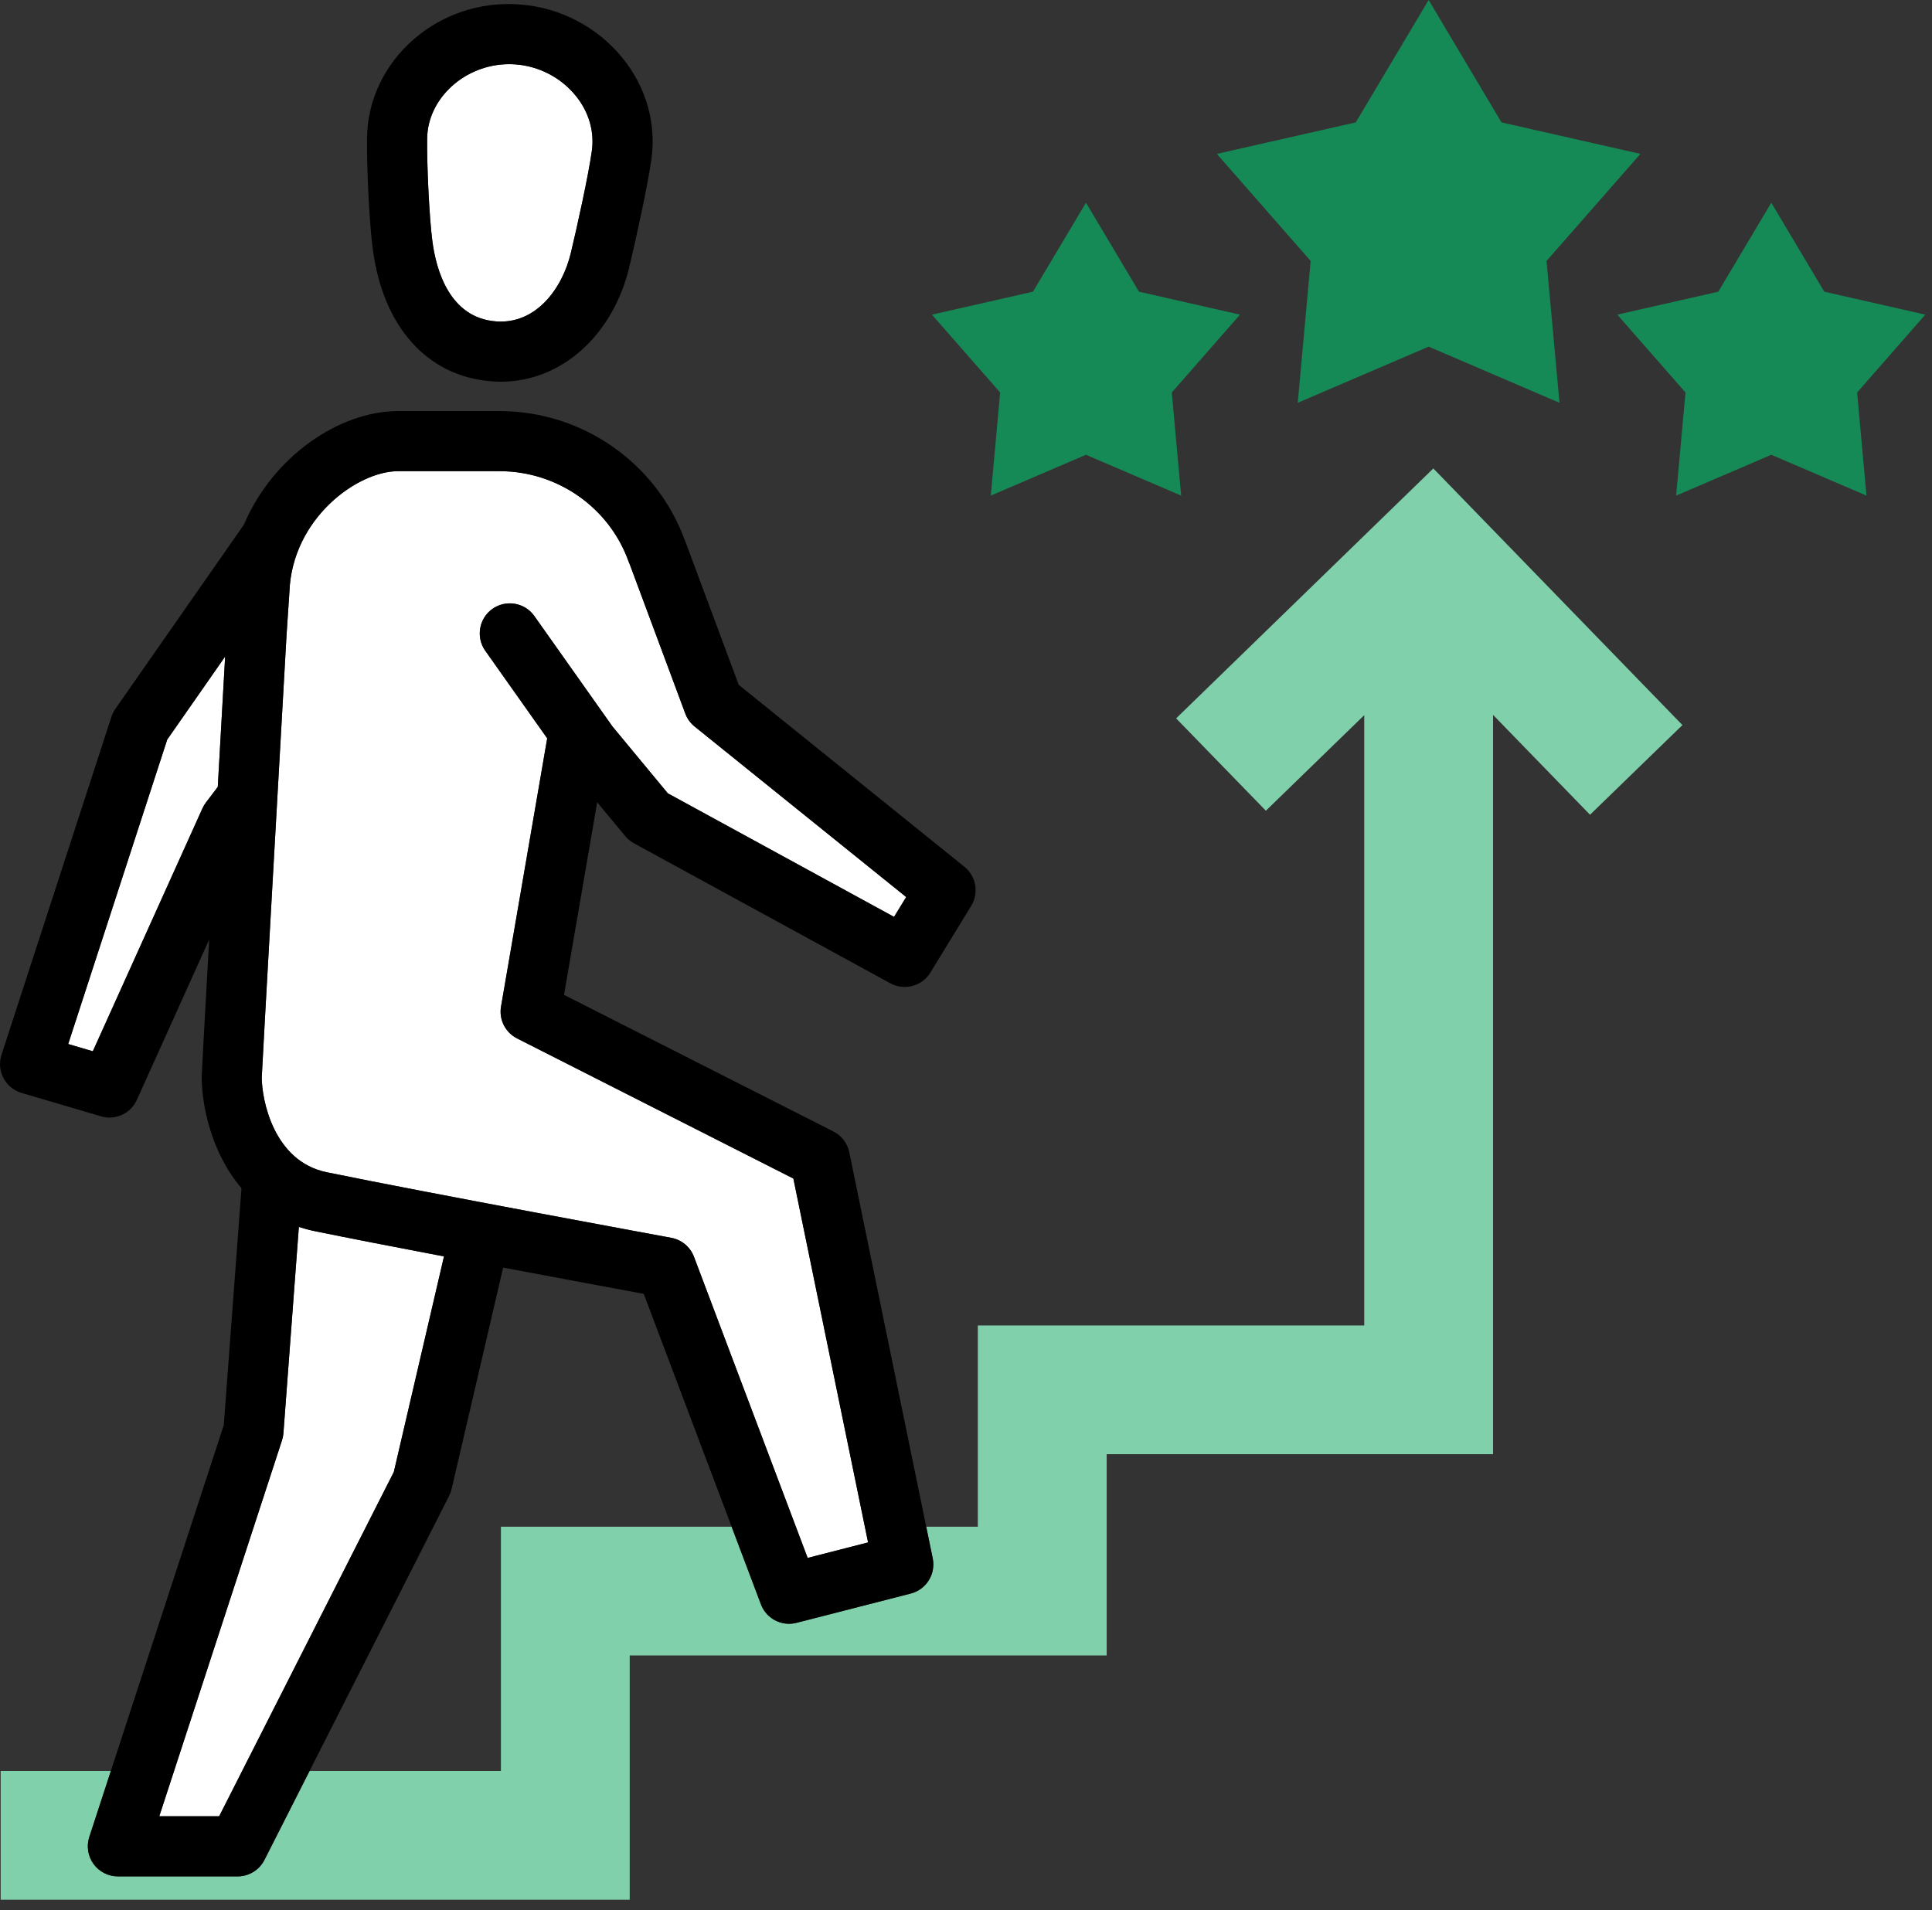
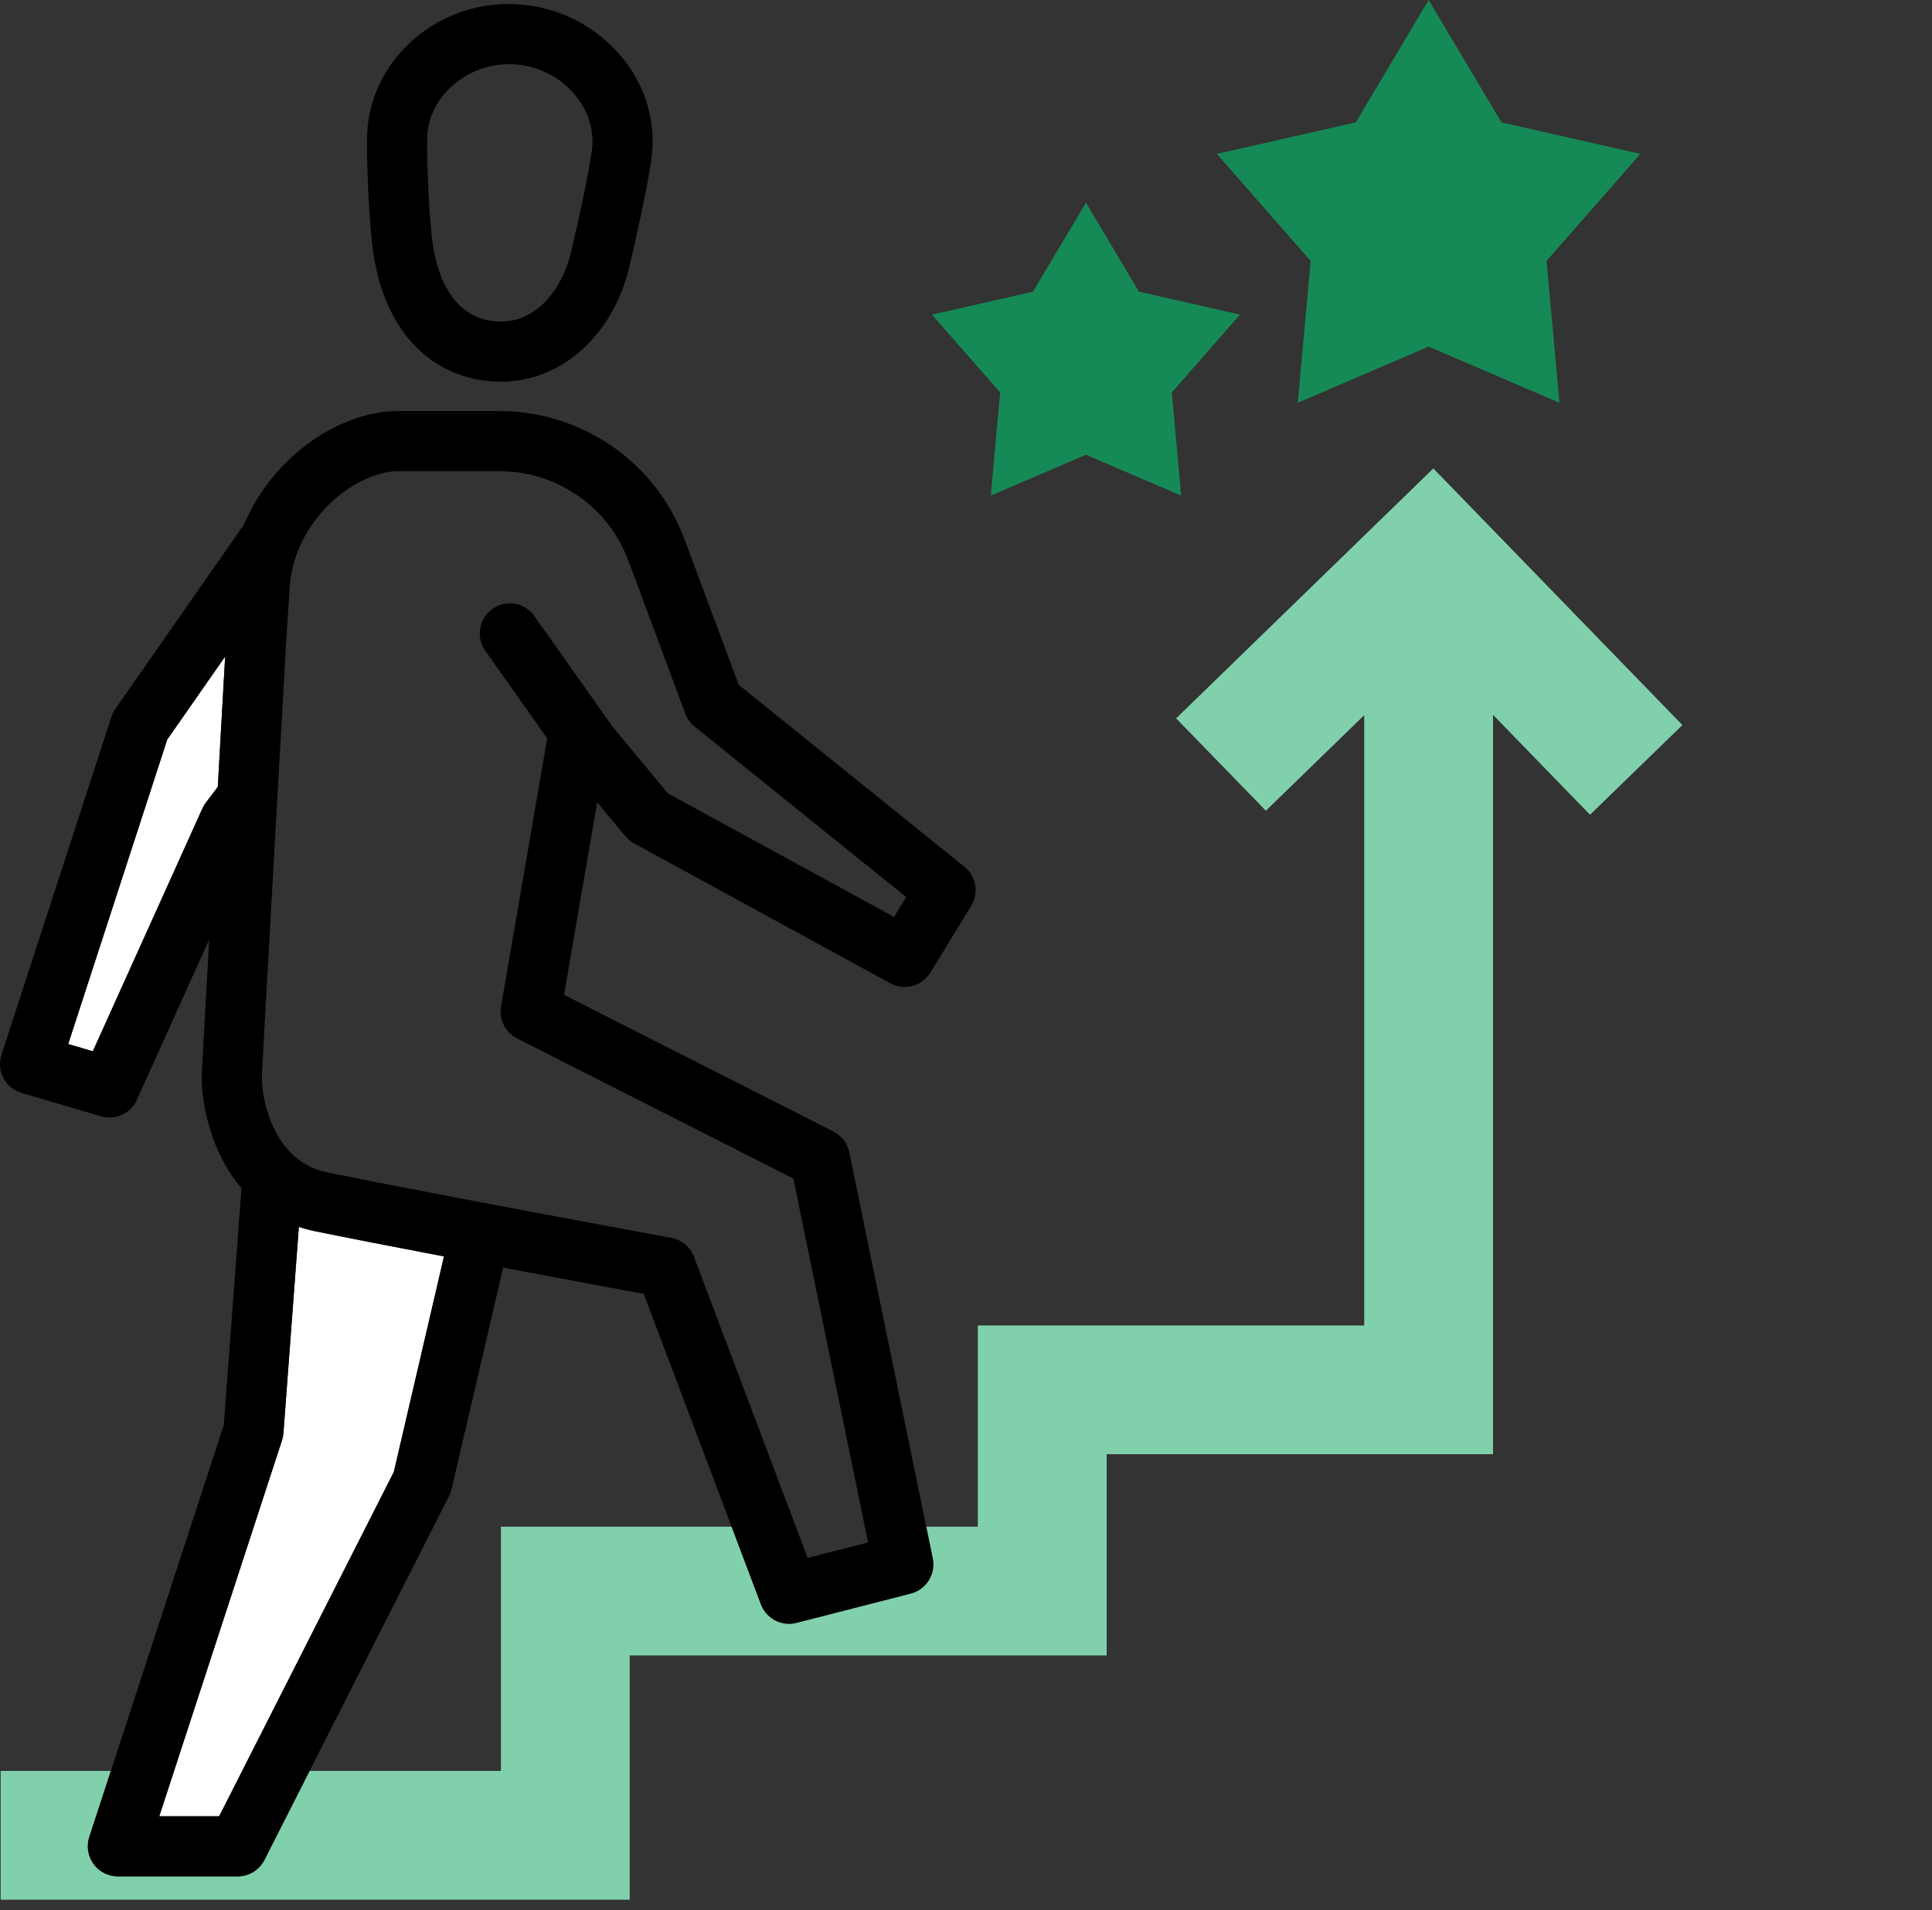
<svg xmlns="http://www.w3.org/2000/svg" width="90" height="89" viewBox="0 0 90 89" fill="none">
  <rect x="0" y="0" width="90" height="89" fill="#333333" stroke="none" />
-   <path d="M19.899 6.452C19.881 7.644 19.99 10.085 20.142 11.241C20.315 12.565 20.931 14.809 23.107 14.975C24.968 15.115 26.19 13.452 26.59 11.794C26.882 10.57 27.408 8.195 27.569 7.039C27.697 6.136 27.435 5.226 26.832 4.476C26.145 3.622 25.12 3.084 24.02 3.001C23.918 2.993 23.818 2.989 23.718 2.989C21.668 2.99 19.919 4.575 19.899 6.452Z" fill="white" />
  <path d="M66.552 0L69.945 5.703L76.416 7.17L72.043 12.158L72.647 18.767L66.552 16.15L60.455 18.767L61.056 12.158L56.685 7.17L63.157 5.703L66.552 0Z" fill="#168A56" />
-   <path d="M82.514 9.445L84.981 13.591L89.688 14.66L86.512 18.287L86.947 23.091L82.514 21.189L78.081 23.091L78.517 18.287L75.34 14.66L80.045 13.591L82.514 9.445Z" fill="#168A56" />
  <path d="M50.589 9.445L53.057 13.591L57.763 14.66L54.586 18.287L55.022 23.091L50.589 21.189L46.155 23.091L46.591 18.287L43.415 14.66L48.119 13.591L50.589 9.445Z" fill="#168A56" />
  <path d="M3.177 48.644L4.324 48.982L9.431 37.664C9.474 37.569 9.528 37.478 9.591 37.394L10.145 36.664C10.264 34.554 10.383 32.459 10.488 30.591L7.79 34.459L3.177 48.644Z" fill="white" />
  <path d="M18.346 68.582L20.682 58.54C18.373 58.1 16.159 57.67 14.656 57.361C14.4 57.308 14.155 57.242 13.922 57.166L13.202 66.778C13.194 66.89 13.172 67.001 13.137 67.108L7.419 84.625H10.209L18.346 68.582Z" fill="white" />
-   <path d="M32.328 58.556L37.624 72.587L40.439 71.865L36.958 54.911L24.087 48.383C23.539 48.105 23.236 47.502 23.34 46.897L25.491 34.401L22.606 30.32C22.16 29.688 22.31 28.815 22.941 28.368C23.57 27.924 24.446 28.071 24.892 28.703L28.535 33.854L31.11 36.962L41.648 42.718L42.213 41.794L32.356 33.847C32.16 33.689 32.011 33.481 31.923 33.245L29.344 26.314C29.323 26.27 29.304 26.225 29.288 26.178C28.391 23.651 25.973 21.952 23.269 21.952H18.549C16.614 21.952 13.608 24.19 13.483 27.564L13.348 29.59C13.034 35.137 12.211 49.684 12.193 50.197C12.193 51.228 12.737 54.107 15.22 54.617C19.818 55.562 31.157 57.651 31.271 57.672C31.754 57.762 32.155 58.097 32.328 58.556Z" fill="white" />
  <path d="M66.77 21.826L54.788 33.471L58.969 37.774L63.551 33.322V61.756H45.551V71.133H43.147L43.45 72.61C43.599 73.341 43.15 74.062 42.426 74.248L37.105 75.613C36.989 75.642 36.873 75.657 36.757 75.657C36.187 75.657 35.657 75.306 35.447 74.751L34.083 71.134H23.334V82.511H14.422L12.319 86.659C12.081 87.13 11.598 87.427 11.069 87.427H5.491C5.043 87.427 4.621 87.212 4.358 86.849C4.095 86.486 4.021 86.019 4.16 85.592L5.166 82.511H0.031V88.511H29.334V77.132H51.553V67.755H69.552V33.307L74.069 37.961L78.374 33.783L66.77 21.826Z" fill="#80D0AC" />
  <path d="M29.125 38.956C29.238 39.093 29.377 39.206 29.532 39.291L41.475 45.814C42.129 46.171 42.952 45.952 43.34 45.316L45.242 42.207C45.609 41.607 45.474 40.828 44.928 40.387L34.413 31.909L31.922 25.217C31.91 25.181 31.895 25.146 31.878 25.111C30.549 21.542 27.108 19.153 23.27 19.153H18.549C15.786 19.153 12.698 21.29 11.364 24.441L5.374 33.028C5.295 33.141 5.234 33.265 5.191 33.396L0.069 49.147C-0.048 49.506 -0.014 49.898 0.162 50.232C0.338 50.567 0.642 50.816 1.005 50.922L4.703 52.012C4.834 52.051 4.967 52.07 5.099 52.07C5.638 52.07 6.144 51.757 6.375 51.246L9.744 43.779C9.543 47.375 9.395 50.048 9.395 50.164C9.395 51.513 9.847 53.718 11.249 55.362L10.424 66.4L4.16 85.59C4.021 86.017 4.095 86.484 4.358 86.847C4.622 87.21 5.043 87.425 5.491 87.425H11.069C11.597 87.425 12.079 87.128 12.319 86.657L20.922 69.696C20.973 69.596 21.011 69.49 21.037 69.381L23.438 59.061C26.206 59.582 28.755 60.056 29.988 60.284L35.447 74.75C35.657 75.306 36.187 75.656 36.757 75.656C36.871 75.656 36.989 75.641 37.105 75.612L42.426 74.247C43.15 74.061 43.599 73.341 43.45 72.609L39.563 53.687C39.477 53.269 39.206 52.913 38.825 52.719L26.274 46.353L27.819 37.38L29.125 38.956ZM9.591 37.394C9.528 37.478 9.474 37.569 9.431 37.664L4.324 48.982L3.177 48.644L7.79 34.458L10.488 30.59C10.383 32.458 10.264 34.553 10.145 36.663L9.591 37.394ZM18.346 68.582L10.21 84.625H7.42L13.137 67.108C13.172 67.001 13.194 66.89 13.203 66.778L13.922 57.166C14.155 57.242 14.4 57.309 14.656 57.361C16.16 57.67 18.375 58.099 20.683 58.54L18.346 68.582ZM36.958 54.912L40.438 71.866L37.623 72.588L32.328 58.557C32.154 58.098 31.753 57.763 31.271 57.674C31.157 57.653 19.819 55.565 15.22 54.619C12.739 54.109 12.194 51.23 12.194 50.199C12.211 49.685 13.034 35.138 13.348 29.592L13.483 27.566C13.608 24.192 16.614 21.954 18.549 21.954H23.27C25.973 21.954 28.392 23.652 29.288 26.18C29.305 26.227 29.323 26.272 29.345 26.316L31.924 33.248C32.011 33.483 32.16 33.691 32.356 33.85L42.214 41.797L41.648 42.721L31.11 36.965L28.535 33.854L24.892 28.703C24.445 28.071 23.57 27.924 22.941 28.368C22.309 28.815 22.16 29.688 22.605 30.32L25.491 34.401L23.34 46.897C23.235 47.502 23.538 48.105 24.087 48.383L36.958 54.912Z" fill="black" />
  <path d="M23.337 17.784C23.191 17.784 23.044 17.778 22.893 17.766C19.909 17.538 17.841 15.236 17.366 11.605C17.192 10.283 17.079 7.73 17.099 6.417C17.137 2.823 20.422 -0.1 24.233 0.21C26.101 0.35 27.843 1.266 29.015 2.721C30.108 4.081 30.579 5.753 30.343 7.43C30.166 8.689 29.631 11.12 29.314 12.448C28.544 15.64 26.142 17.784 23.337 17.784ZM23.718 2.99C21.669 2.99 19.919 4.575 19.899 6.452C19.881 7.644 19.991 10.085 20.142 11.241C20.316 12.565 20.931 14.809 23.108 14.975C24.968 15.115 26.191 13.452 26.59 11.794C26.883 10.57 27.409 8.195 27.57 7.039C27.698 6.136 27.436 5.226 26.832 4.476C26.145 3.622 25.12 3.084 24.02 3.001C23.919 2.994 23.819 2.99 23.718 2.99Z" fill="black" />
</svg>